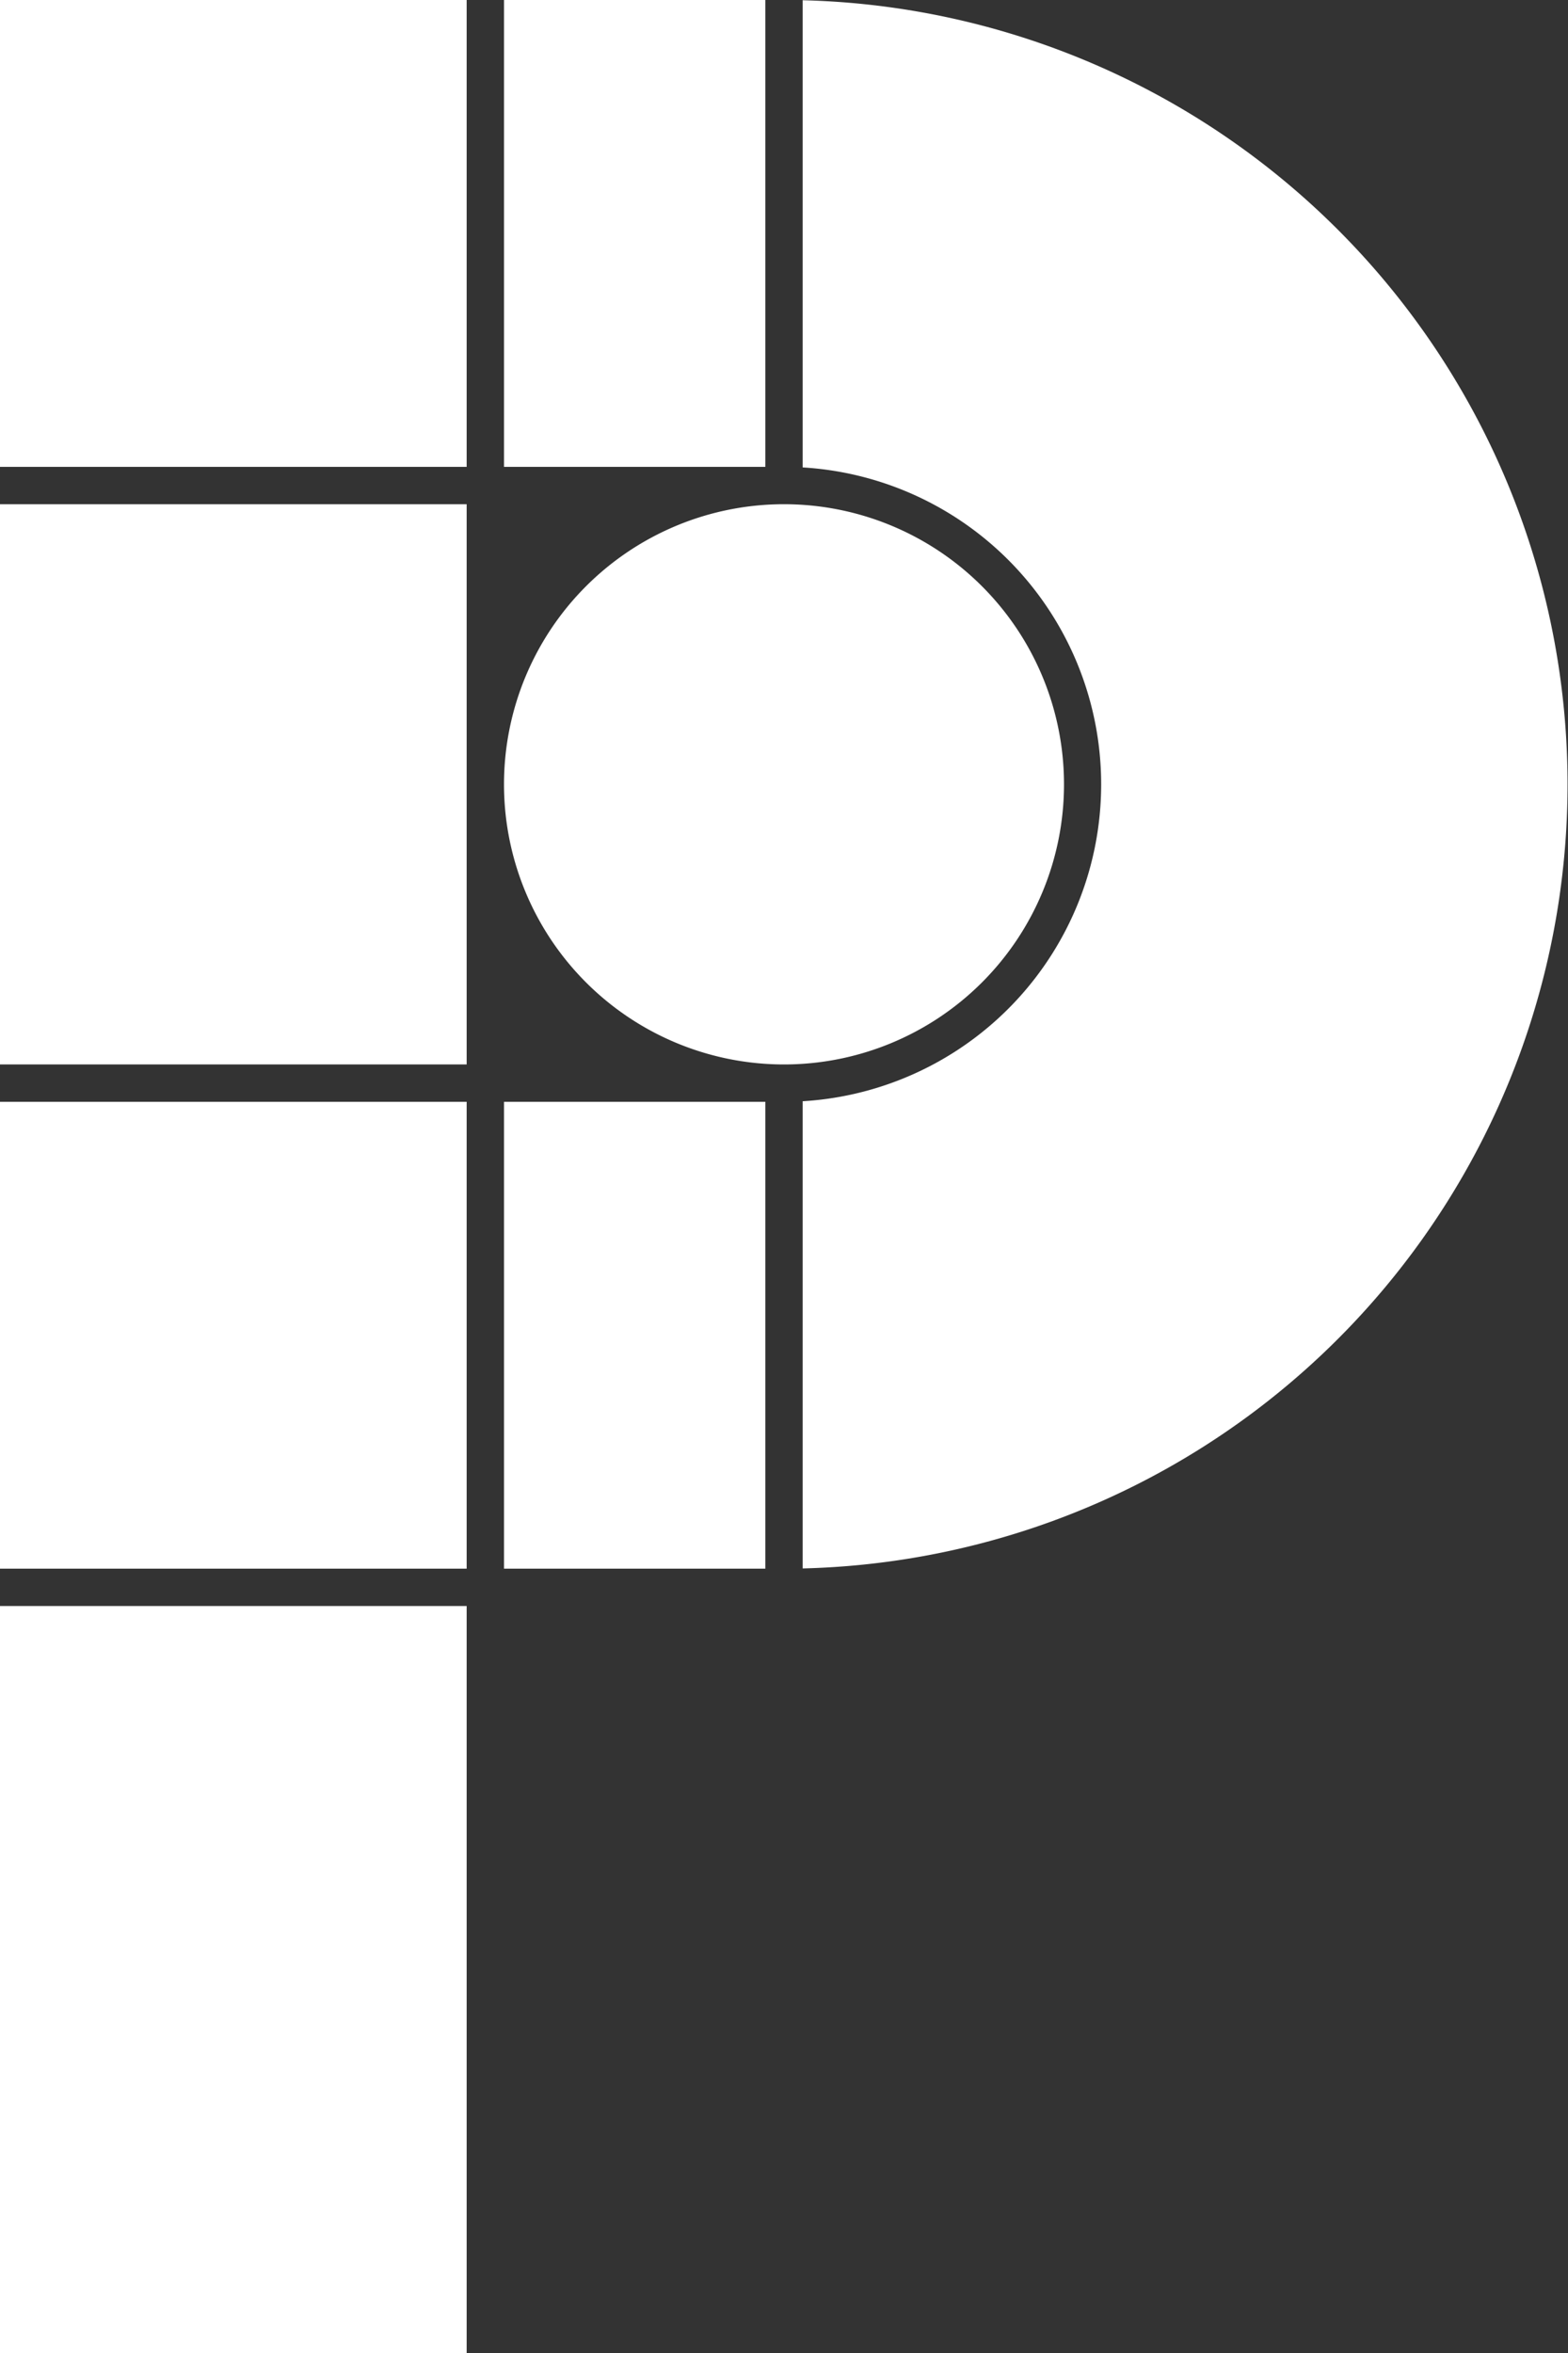
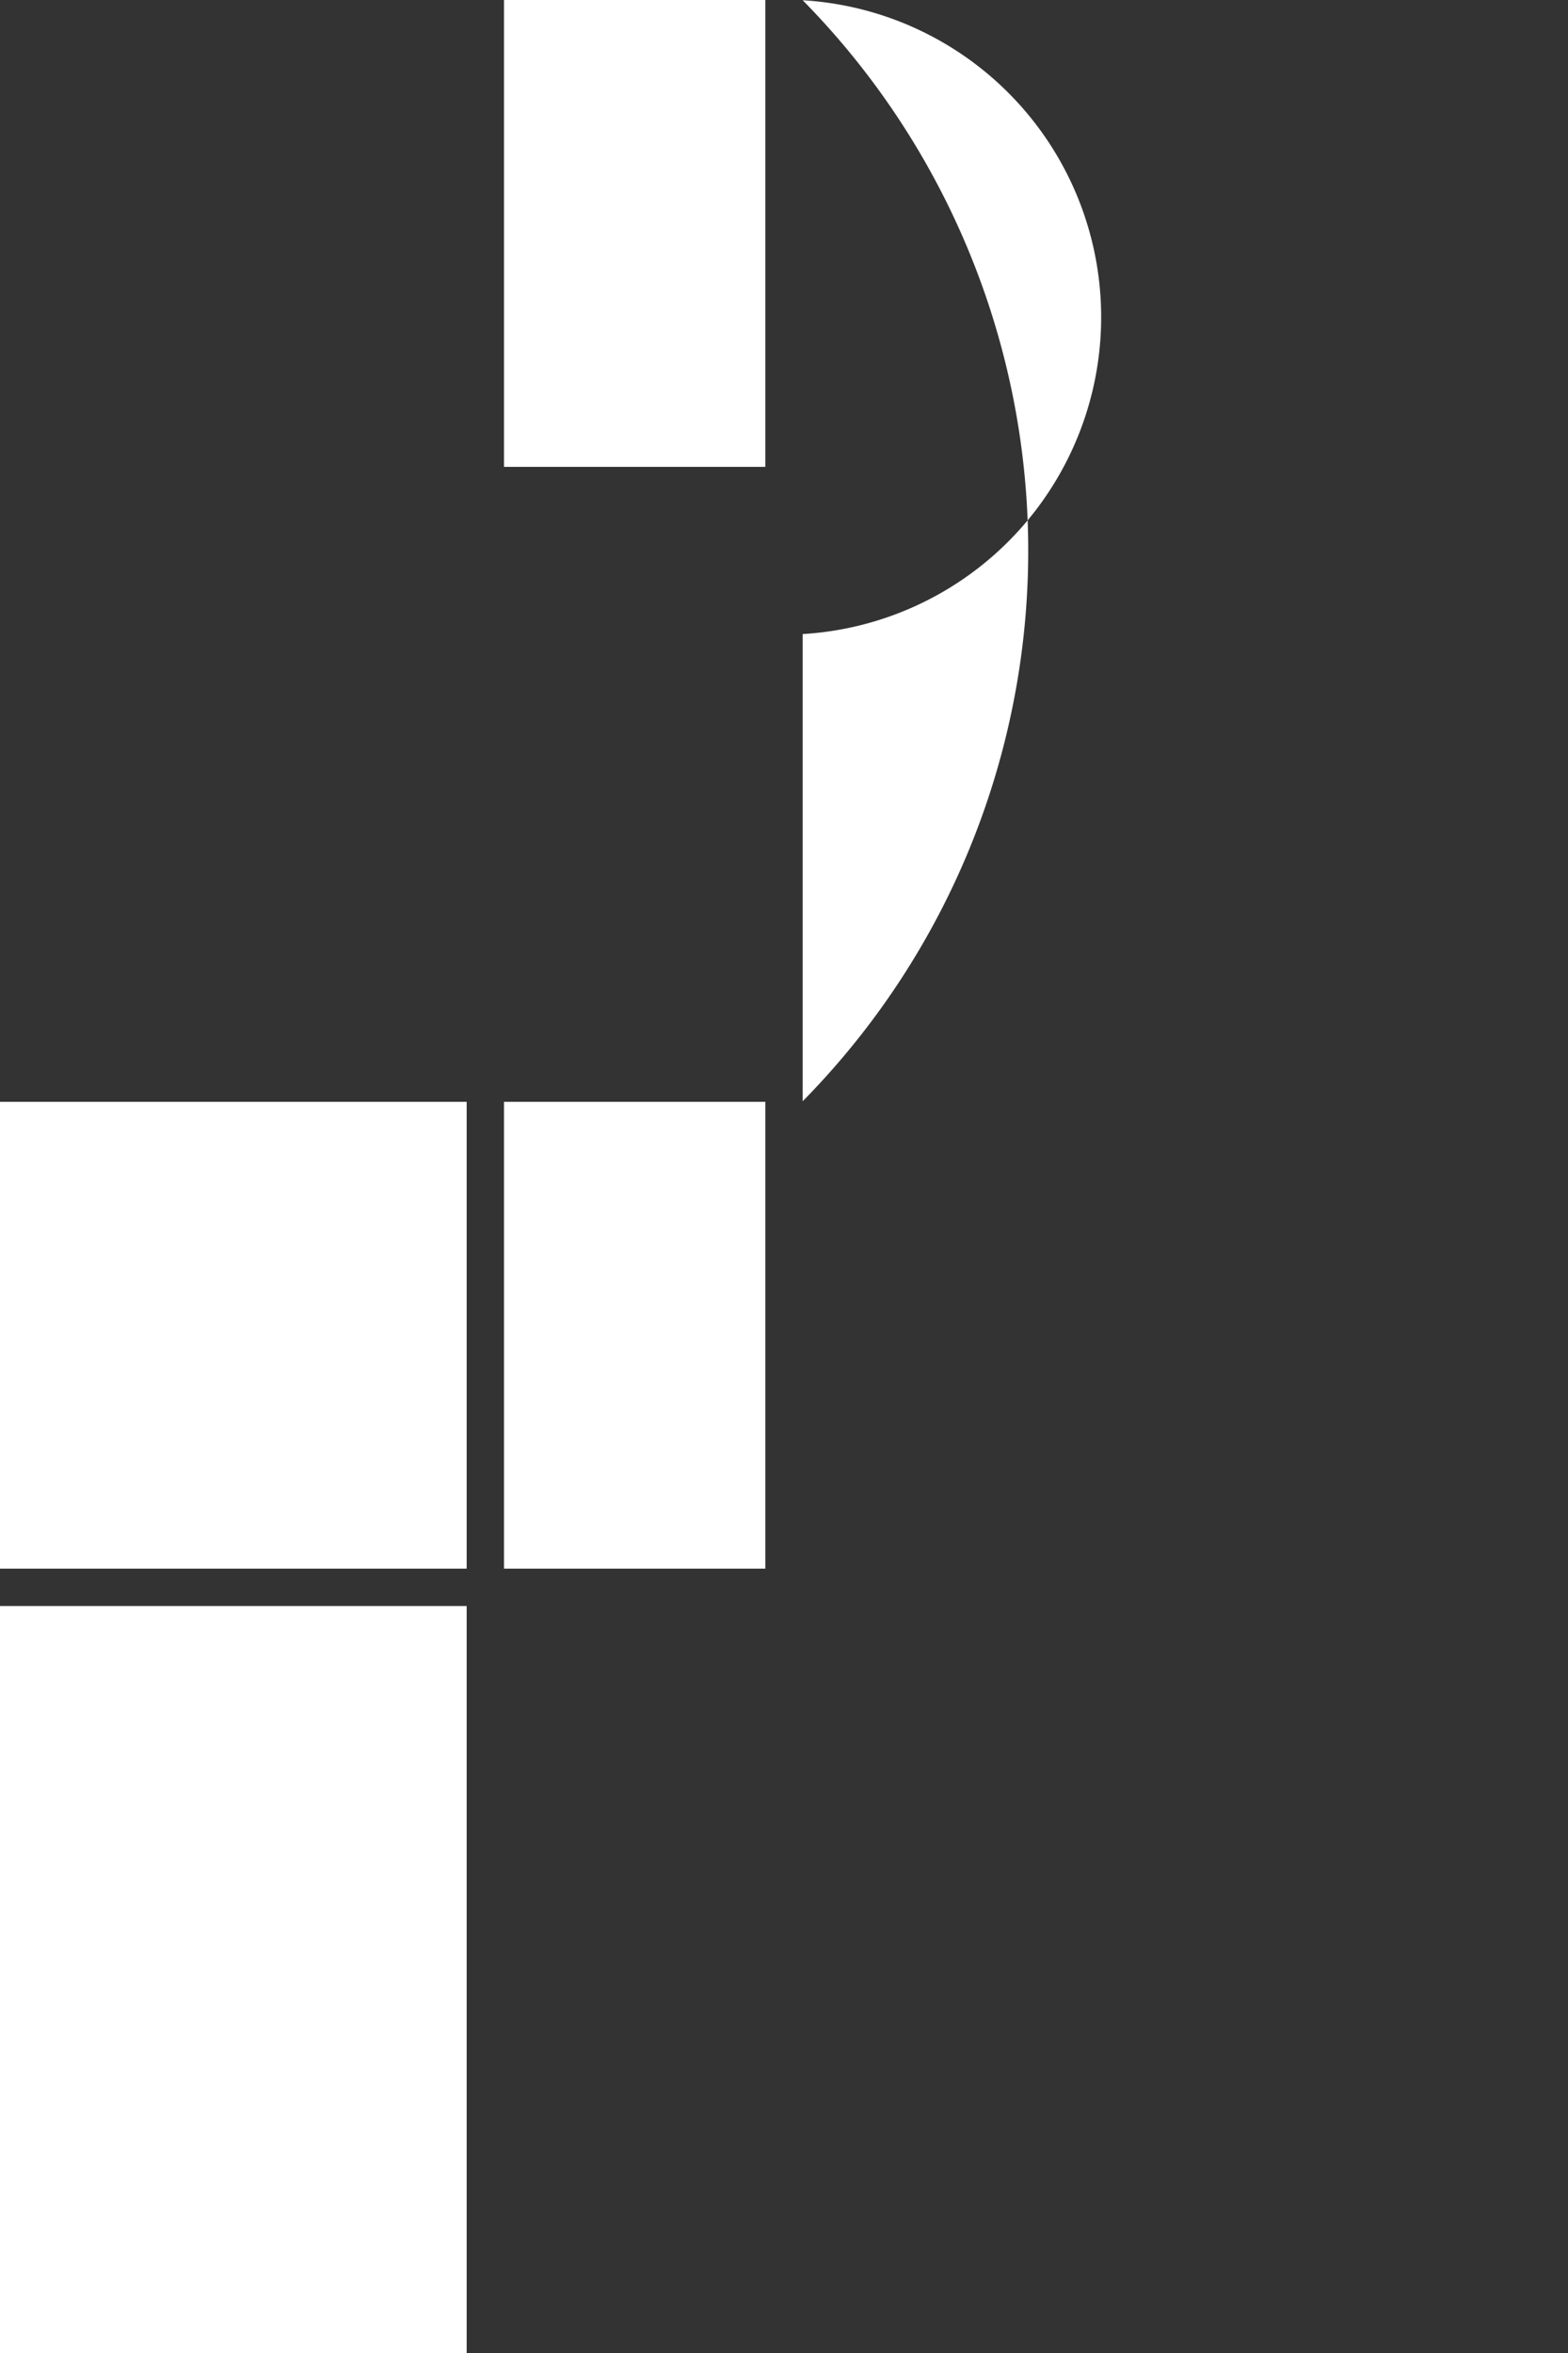
<svg xmlns="http://www.w3.org/2000/svg" width="84" height="126" data-name="グループ 178">
  <rect width="100%" height="100%" fill="#333333" stroke="none" />
  <defs>
    <clipPath id="a">
      <path fill="#fff" d="M0 0h84v126H0z" data-name="長方形 281" />
    </clipPath>
  </defs>
  <g fill="#fff" clip-path="url(#a)" data-name="グループ 177">
-     <path d="M43 .013V25.03a17 17 0 0 1 0 33.94v25.018A42 42 0 0 0 43 .013" data-name="パス 275" />
-     <path d="M0 0h25v25H0z" data-name="長方形 275" />
+     <path d="M43 .013a17 17 0 0 1 0 33.94v25.018A42 42 0 0 0 43 .013" data-name="パス 275" />
    <path d="M0 59h25v25H0z" data-name="長方形 276" />
    <path d="M0 86h25v40H0z" data-name="長方形 277" />
    <path d="M27 0h14v25H27z" data-name="長方形 278" />
    <path d="M27 59h14v25H27z" data-name="長方形 279" />
-     <path d="M0 27h25v30H0z" data-name="長方形 280" />
-     <path d="M57 42a15 15 0 1 1-15-15 15 15 0 0 1 15 15" data-name="パス 276" />
  </g>
</svg>